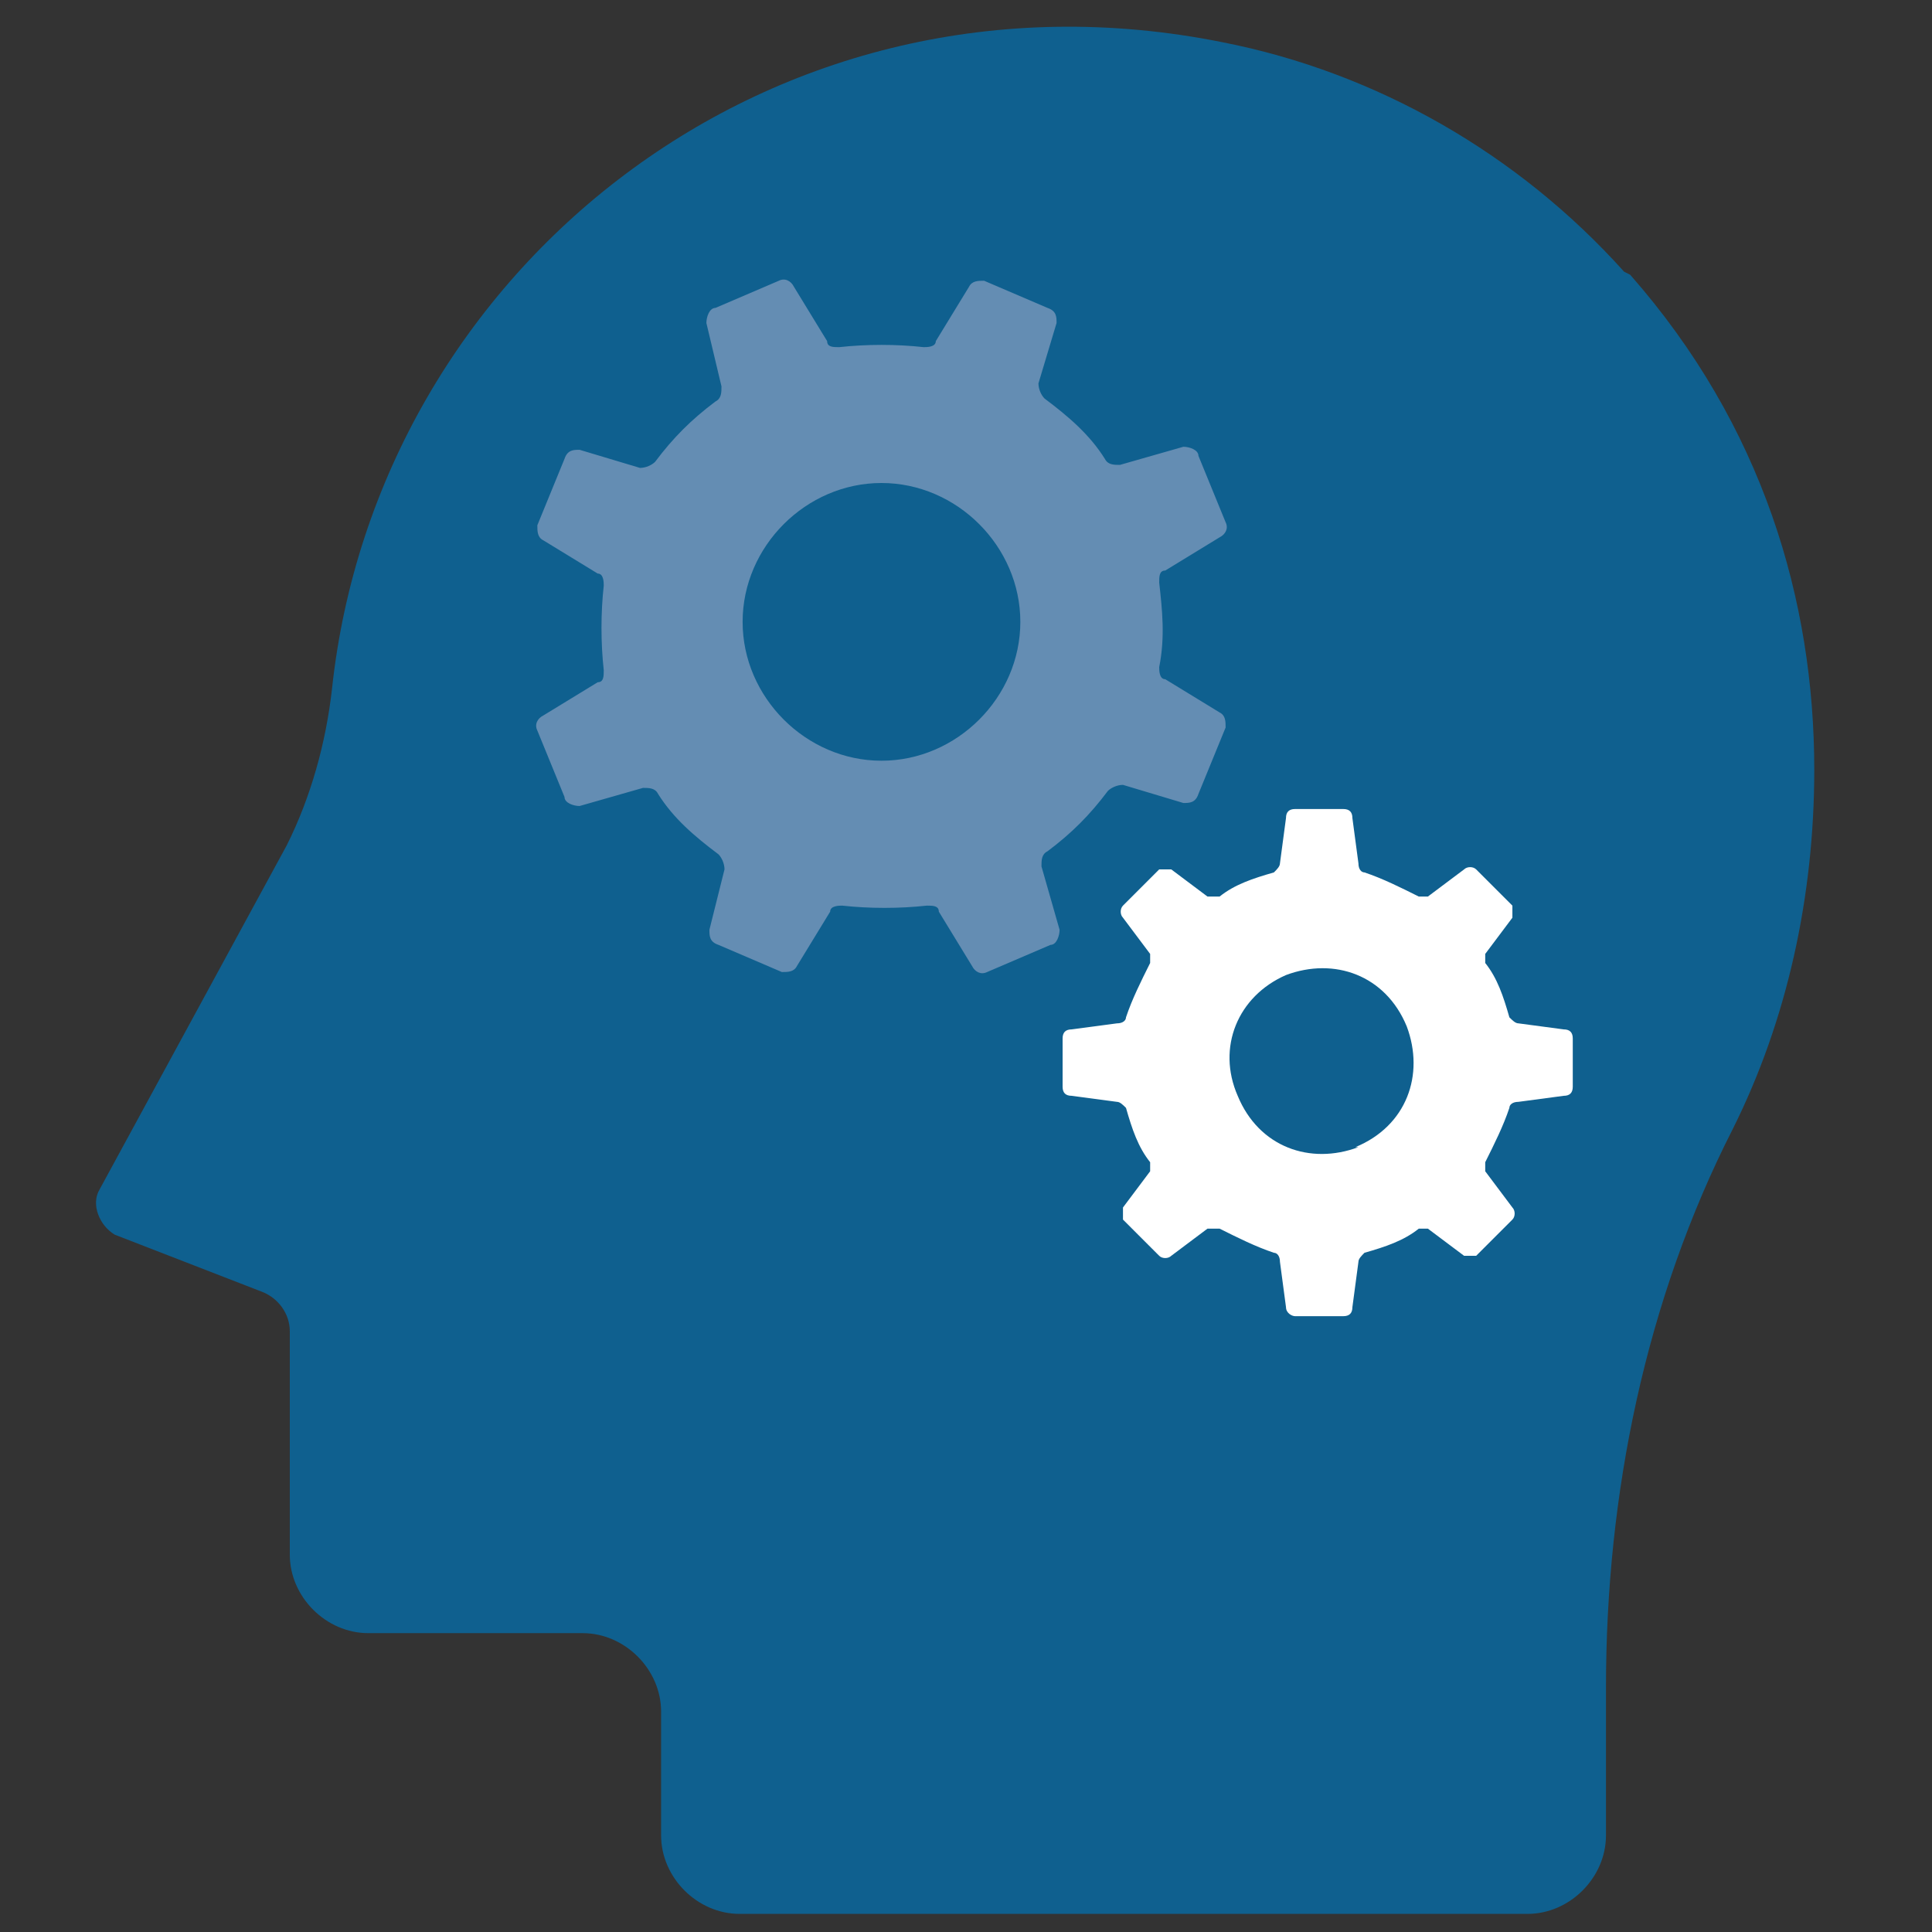
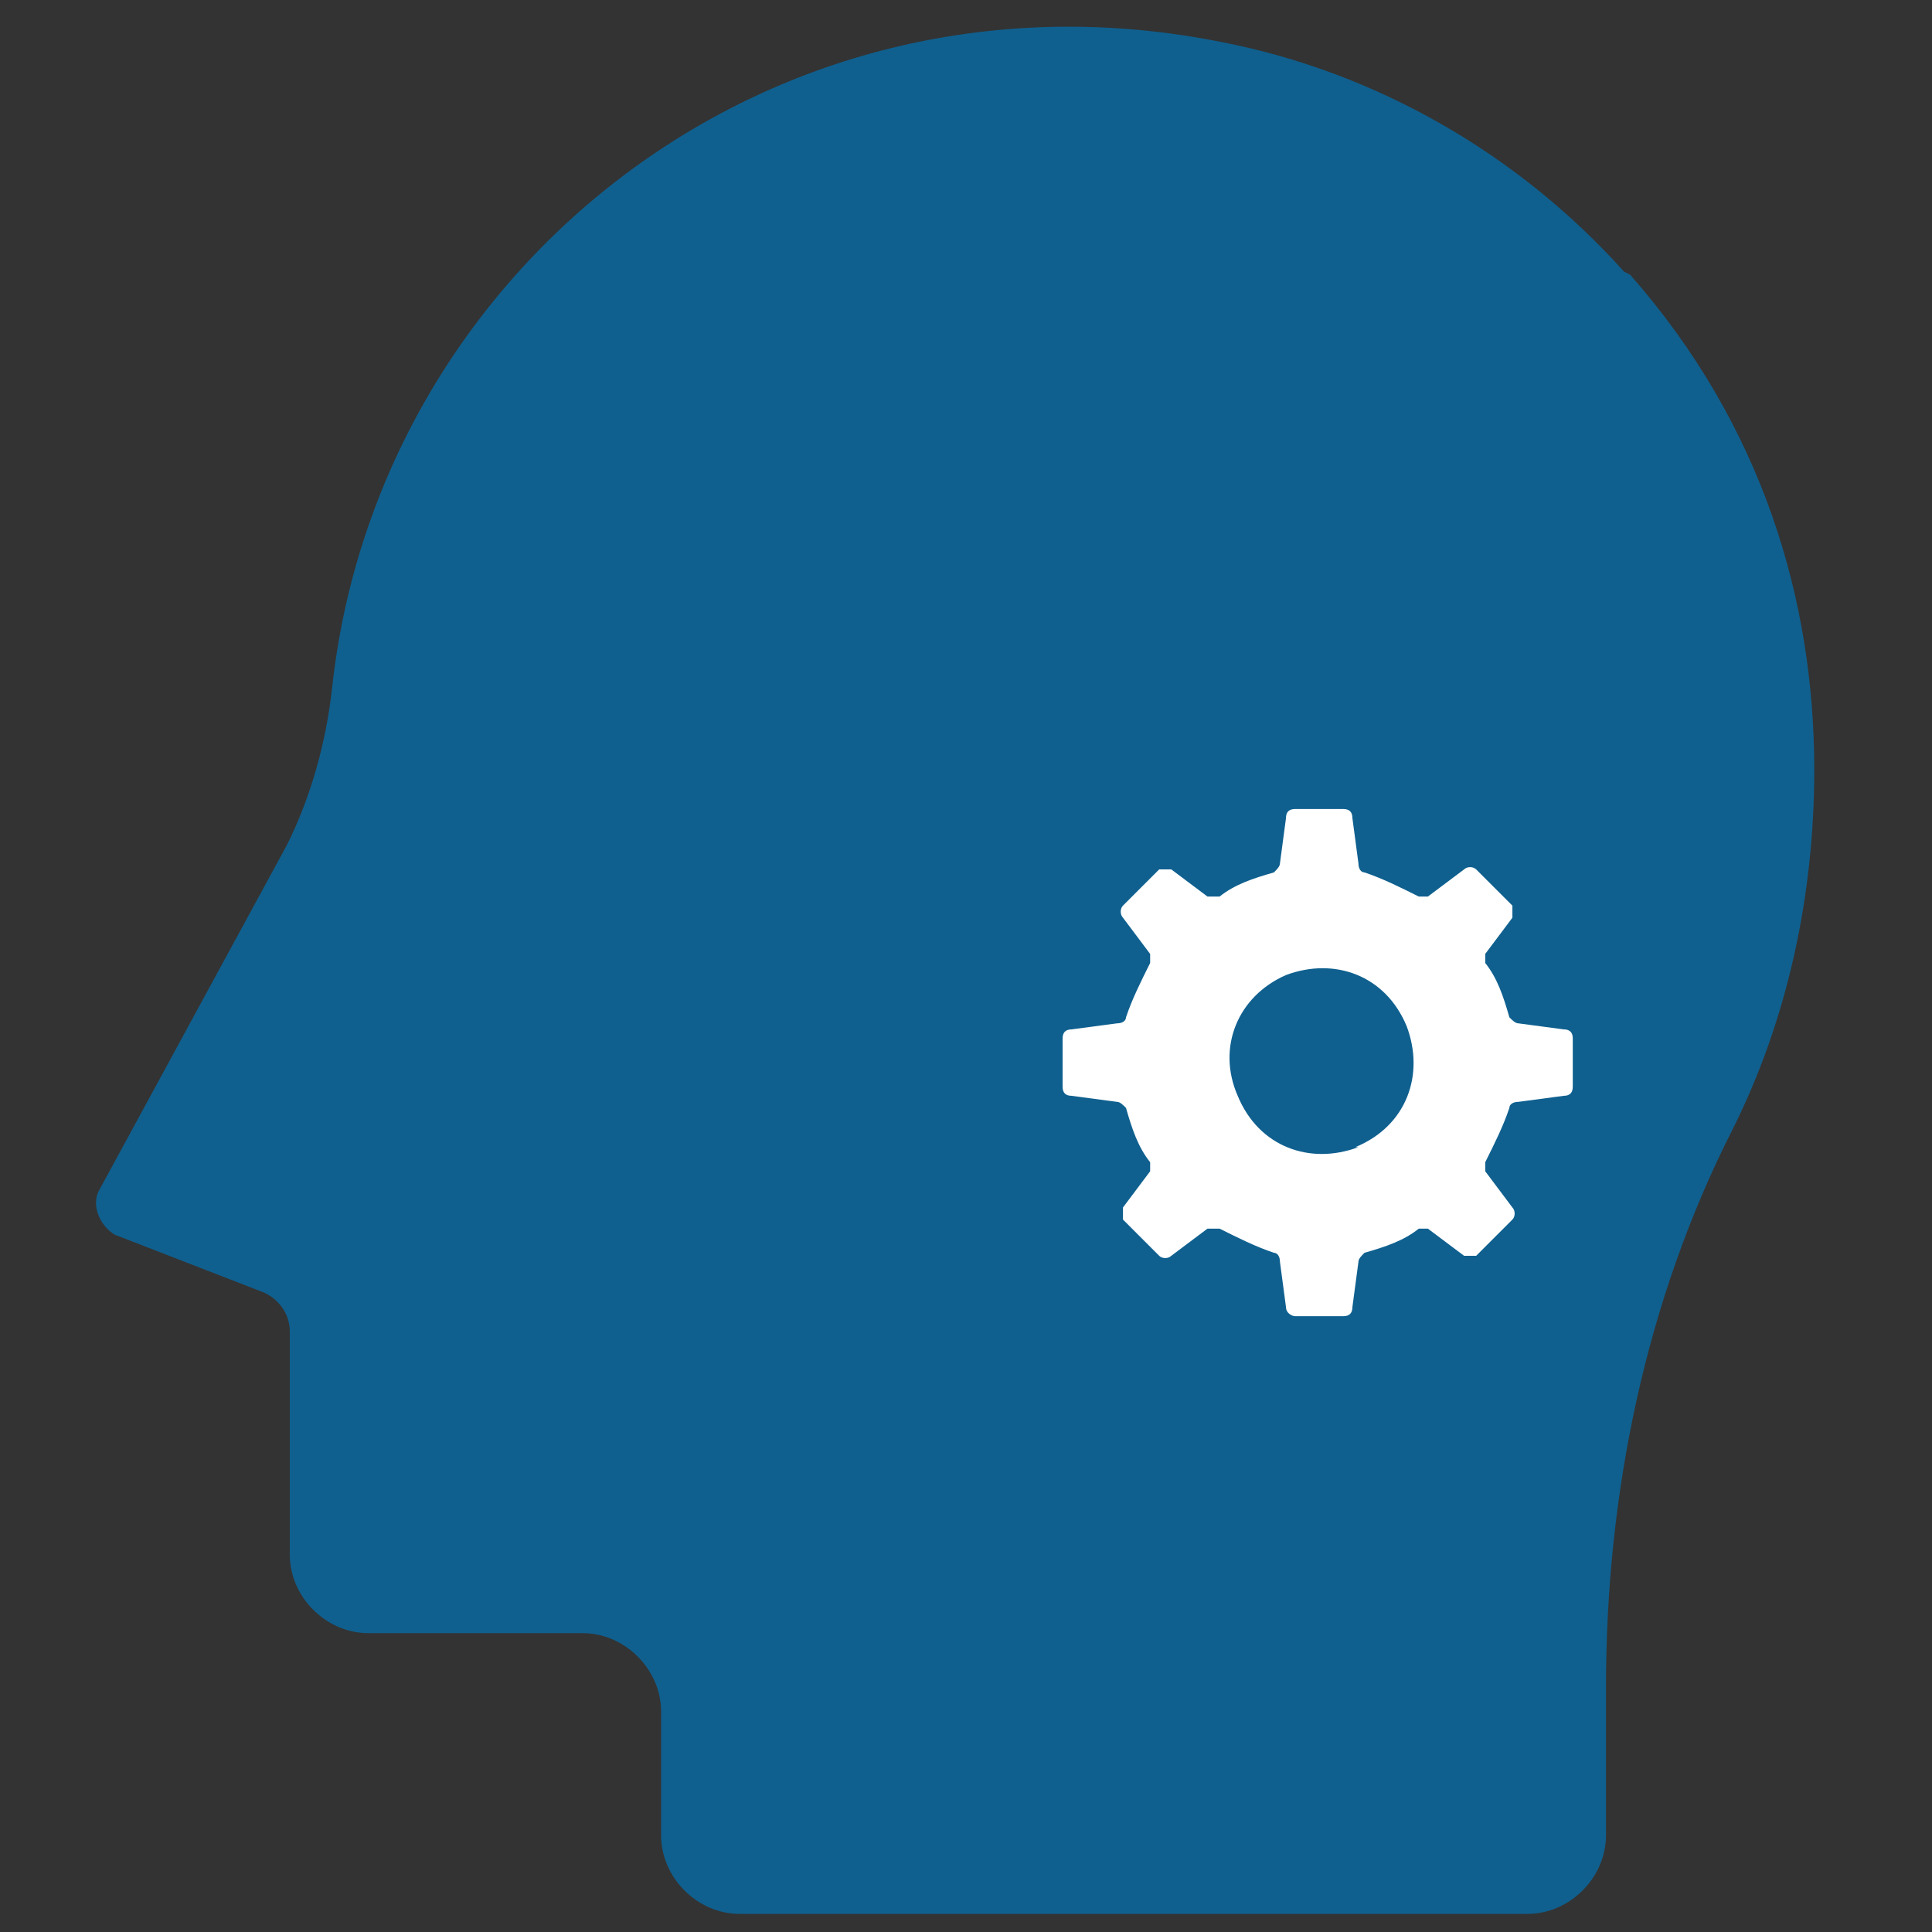
<svg xmlns="http://www.w3.org/2000/svg" id="Ebene_1" version="1.1" viewBox="0 0 64 64">
  <rect x="0" y="0" width="64" height="64" fill="#333333" stroke="none" />
  <defs>
    <style>
      .st0 {
        fill: #648db3;
      }

      .st1 {
        fill: #fff;
      }

      .st2 {
        fill: #0f608f;
      }
    </style>
  </defs>
  <path class="st2" d="M53.8,9c-3.5-3.9-8.2-6.6-13.3-7.6C25.6-1.6,12.5,8.9,11,22.8c-.2,1.8-.7,3.6-1.5,5.2l-6.2,11.4c-.3.5,0,1.2.5,1.5l4.9,1.9c.5.2.9.7.9,1.3v7.4c0,1.4,1.2,2.6,2.6,2.6h7.1c1.4,0,2.6,1.2,2.6,2.6v4.1c0,1.4,1.2,2.6,2.6,2.6h26.1c1.4,0,2.6-1.2,2.6-2.6v-4.9c0-6.4,1.3-12.8,4.2-18.5,1.8-3.6,2.7-7.7,2.7-11.9,0-5.6-1.7-11.4-6.1-16.4Z" />
-   <path class="st0" d="M40.4,23.6l-1.8-1.1c-.2,0-.2-.3-.2-.4.2-1,.1-1.9,0-2.8,0-.2,0-.4.2-.4l1.8-1.1c.2-.1.3-.3.2-.5l-.9-2.2c0-.2-.3-.3-.5-.3l-2.1.6c-.2,0-.4,0-.5-.2-.5-.8-1.2-1.4-2-2-.1-.1-.2-.3-.2-.5l.6-2c0-.2,0-.4-.3-.5l-2.1-.9c-.2,0-.4,0-.5.2l-1.1,1.8c0,.2-.3.2-.4.2-.9-.1-1.9-.1-2.8,0-.2,0-.4,0-.4-.2l-1.1-1.8c-.1-.2-.3-.3-.5-.2l-2.1.9c-.2,0-.3.3-.3.5l.5,2.1c0,.2,0,.4-.2.5-.8.6-1.4,1.2-2,2-.1.1-.3.2-.5.2l-2-.6c-.2,0-.4,0-.5.3l-.9,2.2c0,.2,0,.4.2.5l1.8,1.1c.2,0,.2.3.2.4-.1.9-.1,1.9,0,2.8,0,.2,0,.4-.2.4l-1.8,1.1c-.2.1-.3.3-.2.5l.9,2.2c0,.2.3.3.5.3l2.1-.6c.2,0,.4,0,.5.2.5.8,1.2,1.4,2,2,.1.1.2.3.2.5l-.5,2c0,.2,0,.4.3.5l2.1.9c.2,0,.4,0,.5-.2l1.1-1.8c0-.2.3-.2.4-.2.9.1,1.9.1,2.8,0,.2,0,.4,0,.4.2l1.1,1.8c.1.2.3.3.5.2l2.1-.9c.2,0,.3-.3.3-.5l-.6-2.1c0-.2,0-.4.2-.5.8-.6,1.4-1.2,2-2,.1-.1.3-.2.5-.2l2,.6c.2,0,.4,0,.5-.3l.9-2.2c0-.2,0-.4-.2-.5ZM29.2,25.2c-2.5,0-4.6-2.1-4.6-4.6s2.1-4.6,4.6-4.6,4.6,2.1,4.6,4.6-2.1,4.6-4.6,4.6Z" />
  <path class="st1" d="M52.1,34.4c0-.2-.1-.3-.3-.3l-1.5-.2c-.1,0-.2-.1-.3-.2-.2-.7-.4-1.3-.8-1.8,0-.1,0-.2,0-.3l.9-1.2c0-.1,0-.3,0-.4l-1.2-1.2c-.1-.1-.3-.1-.4,0l-1.2.9c-.1,0-.2,0-.3,0-.6-.3-1.2-.6-1.8-.8-.1,0-.2-.1-.2-.3l-.2-1.5c0-.2-.1-.3-.3-.3h-1.6c-.2,0-.3.1-.3.3l-.2,1.5c0,.1-.1.2-.2.3-.7.2-1.3.4-1.8.8-.1,0-.3,0-.4,0l-1.2-.9c-.1,0-.3,0-.4,0l-1.2,1.2c-.1.1-.1.3,0,.4l.9,1.2c0,.1,0,.2,0,.3-.3.6-.6,1.2-.8,1.8,0,.1-.1.2-.3.2l-1.5.2c-.2,0-.3.1-.3.3v1.6c0,.2.1.3.3.3l1.5.2c.1,0,.2.1.3.2.2.7.4,1.3.8,1.8,0,.1,0,.2,0,.3l-.9,1.2c0,.1,0,.3,0,.4l1.2,1.2c.1.1.3.1.4,0l1.2-.9c.1,0,.2,0,.4,0,.6.3,1.2.6,1.8.8.1,0,.2.1.2.3l.2,1.5c0,.2.2.3.3.3h1.6c.2,0,.3-.1.3-.3l.2-1.5c0-.1.1-.2.2-.3.7-.2,1.3-.4,1.8-.8.1,0,.2,0,.3,0l1.2.9c.1,0,.3,0,.4,0l1.2-1.2c.1-.1.1-.3,0-.4l-.9-1.2c0-.1,0-.2,0-.3.3-.6.6-1.2.8-1.8,0-.1.1-.2.3-.2l1.5-.2c.2,0,.3-.1.3-.3v-1.6ZM45,38c-1.6.6-3.3,0-4-1.7-.7-1.6,0-3.3,1.6-4,1.6-.6,3.3,0,4,1.7.6,1.6,0,3.3-1.7,4Z" />
</svg>